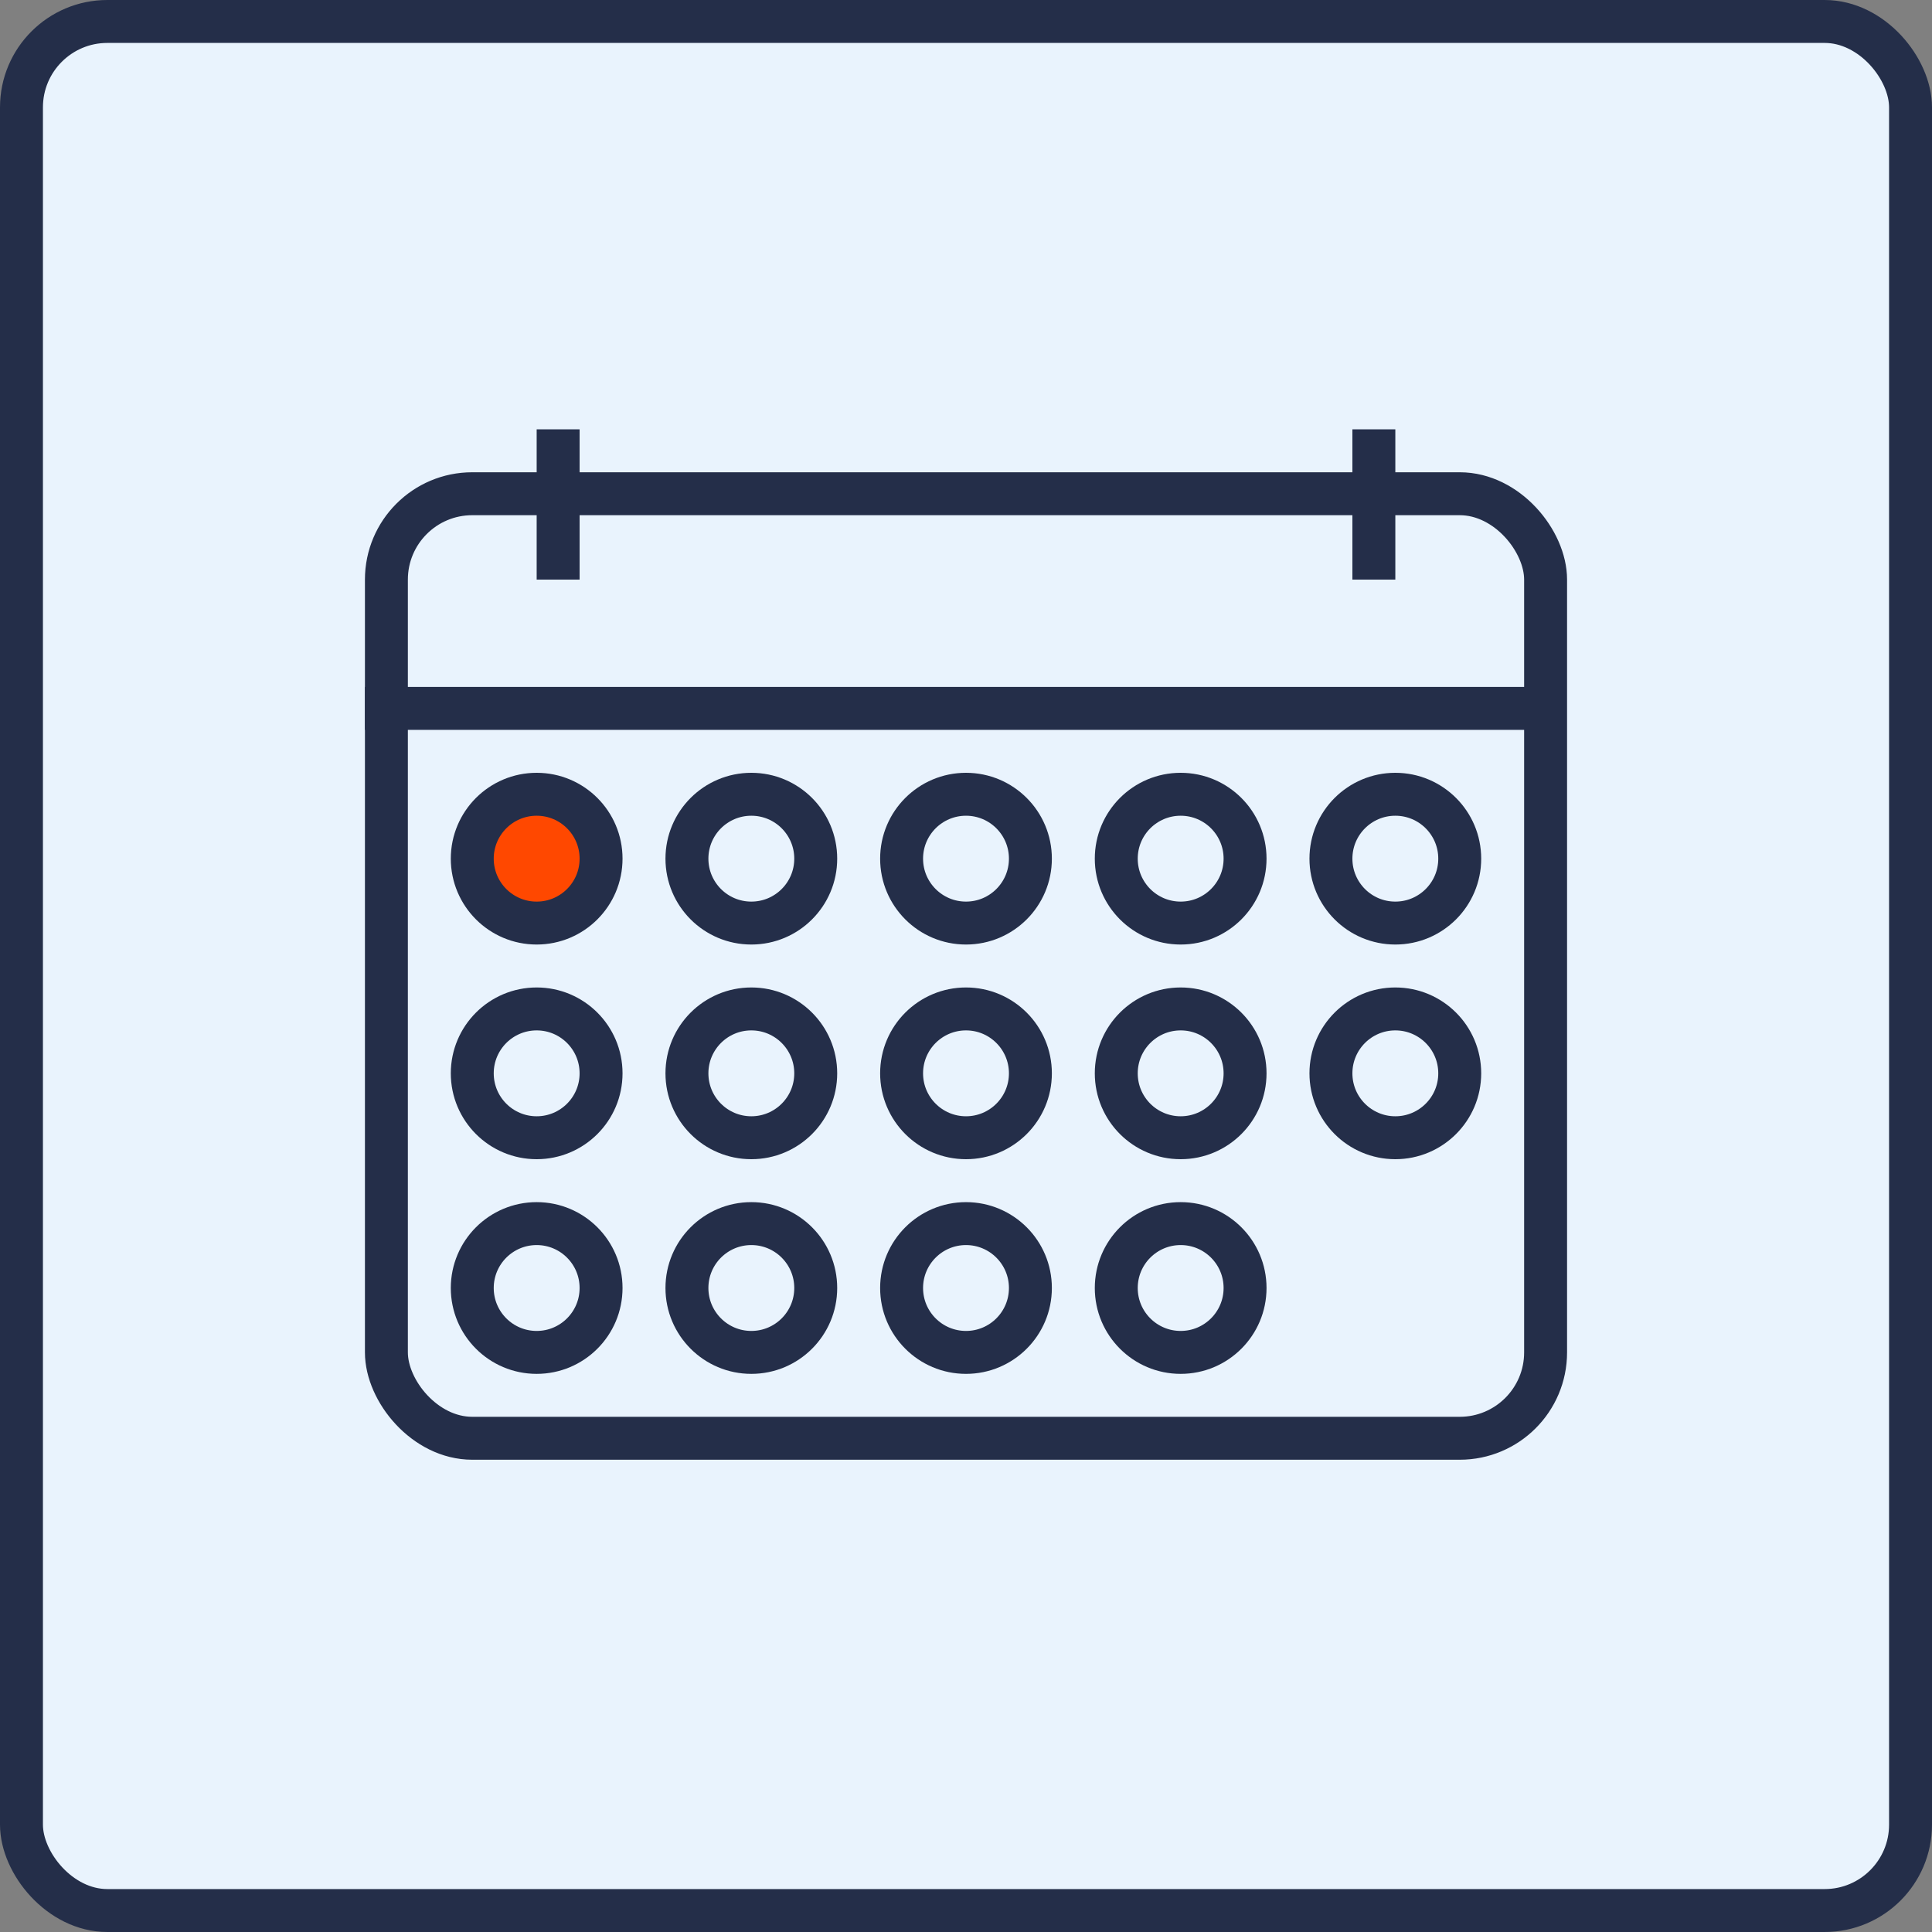
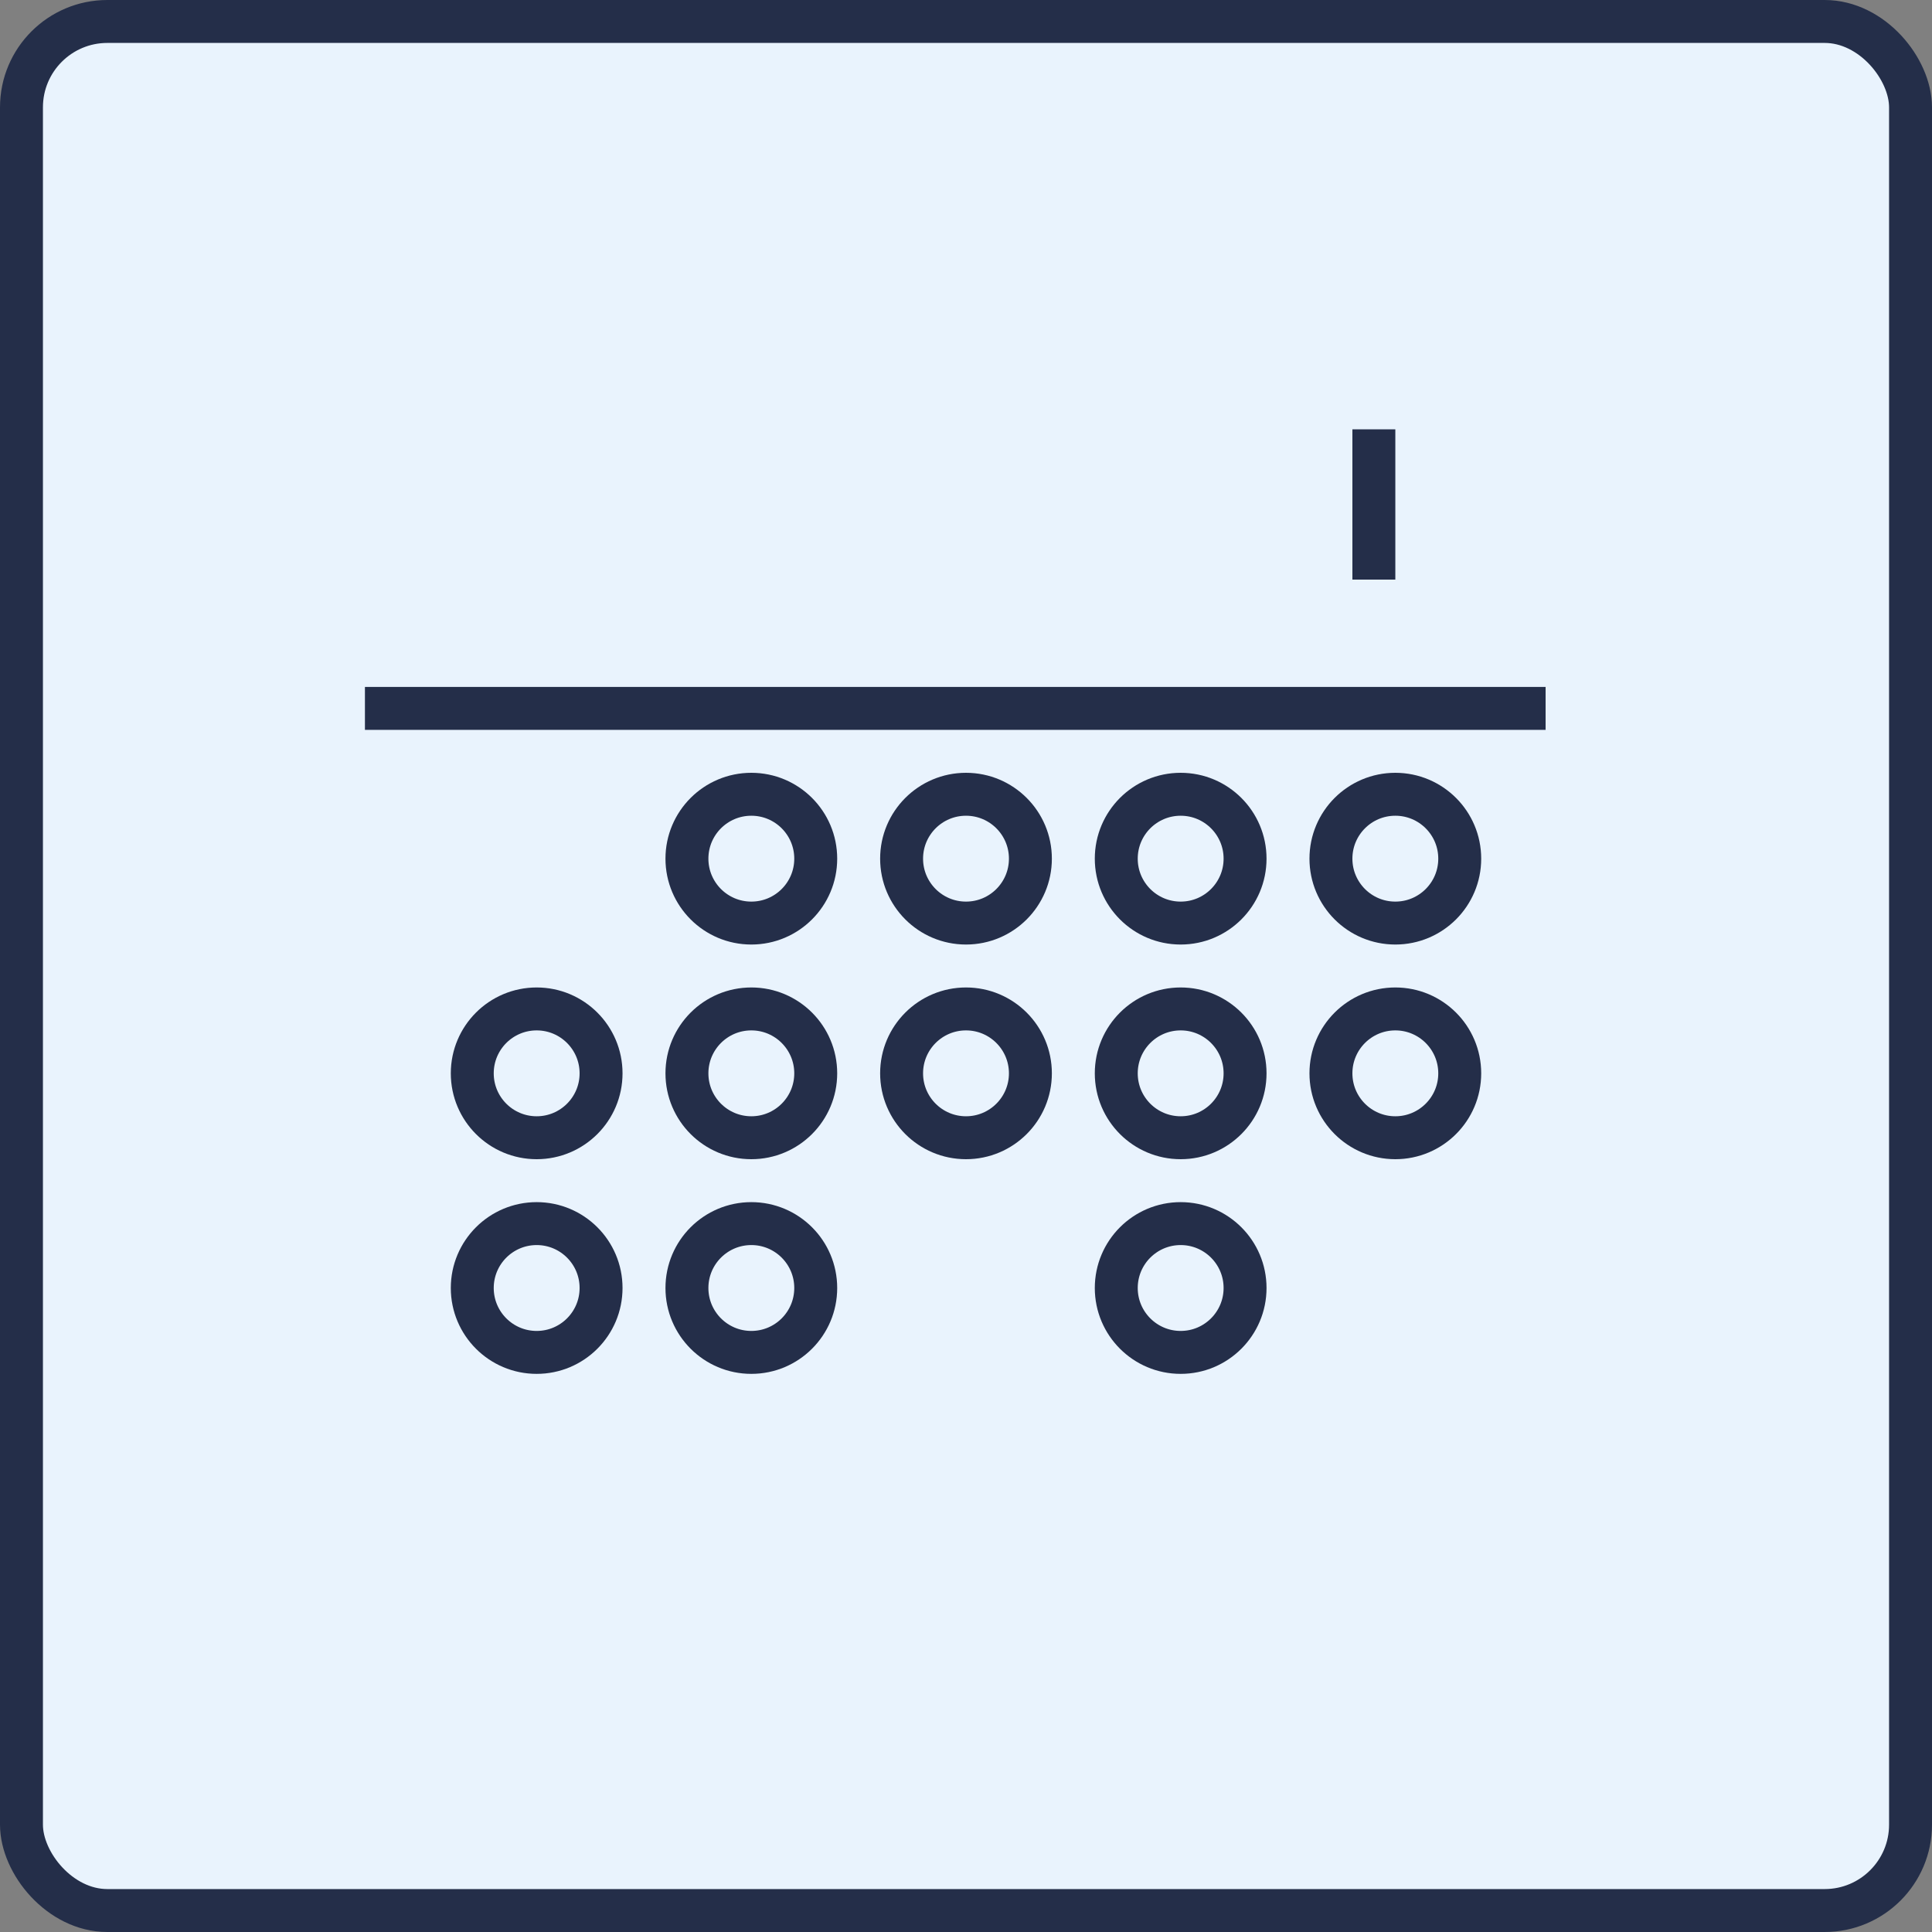
<svg xmlns="http://www.w3.org/2000/svg" width="90" height="90" viewBox="0 0 90 90" fill="none">
  <rect x="0" y="0" width="90" height="90" fill="#808080" stroke="none" />
  <rect x="1" y="1" width="88" height="88" rx="4" fill="#E9F3FD" stroke="#242E49" stroke-width="2" />
-   <rect x="18" y="23" width="54" height="44" rx="4" stroke="#242E49" stroke-width="2" />
-   <circle cx="25" cy="40" r="3" fill="#FF4800" stroke="#242E49" stroke-width="2" />
  <circle cx="25" cy="50" r="3" stroke="#242E49" stroke-width="2" />
  <circle cx="25" cy="60" r="3" stroke="#242E49" stroke-width="2" />
  <circle cx="35" cy="40" r="3" stroke="#242E49" stroke-width="2" />
  <circle cx="35" cy="50" r="3" stroke="#242E49" stroke-width="2" />
  <circle cx="35" cy="60" r="3" stroke="#242E49" stroke-width="2" />
  <circle cx="45" cy="40" r="3" stroke="#242E49" stroke-width="2" />
  <circle cx="45" cy="50" r="3" stroke="#242E49" stroke-width="2" />
-   <circle cx="45" cy="60" r="3" stroke="#242E49" stroke-width="2" />
  <circle cx="55" cy="40" r="3" stroke="#242E49" stroke-width="2" />
  <circle cx="65" cy="40" r="3" stroke="#242E49" stroke-width="2" />
  <circle cx="55" cy="50" r="3" stroke="#242E49" stroke-width="2" />
  <circle cx="65" cy="50" r="3" stroke="#242E49" stroke-width="2" />
  <circle cx="55" cy="60" r="3" stroke="#242E49" stroke-width="2" />
  <line x1="17" y1="33" x2="72" y2="33" stroke="#242E49" stroke-width="2" />
-   <line x1="26" y1="20" x2="26" y2="27" stroke="#242E49" stroke-width="2" />
  <line x1="64" y1="20" x2="64" y2="27" stroke="#242E49" stroke-width="2" />
</svg>